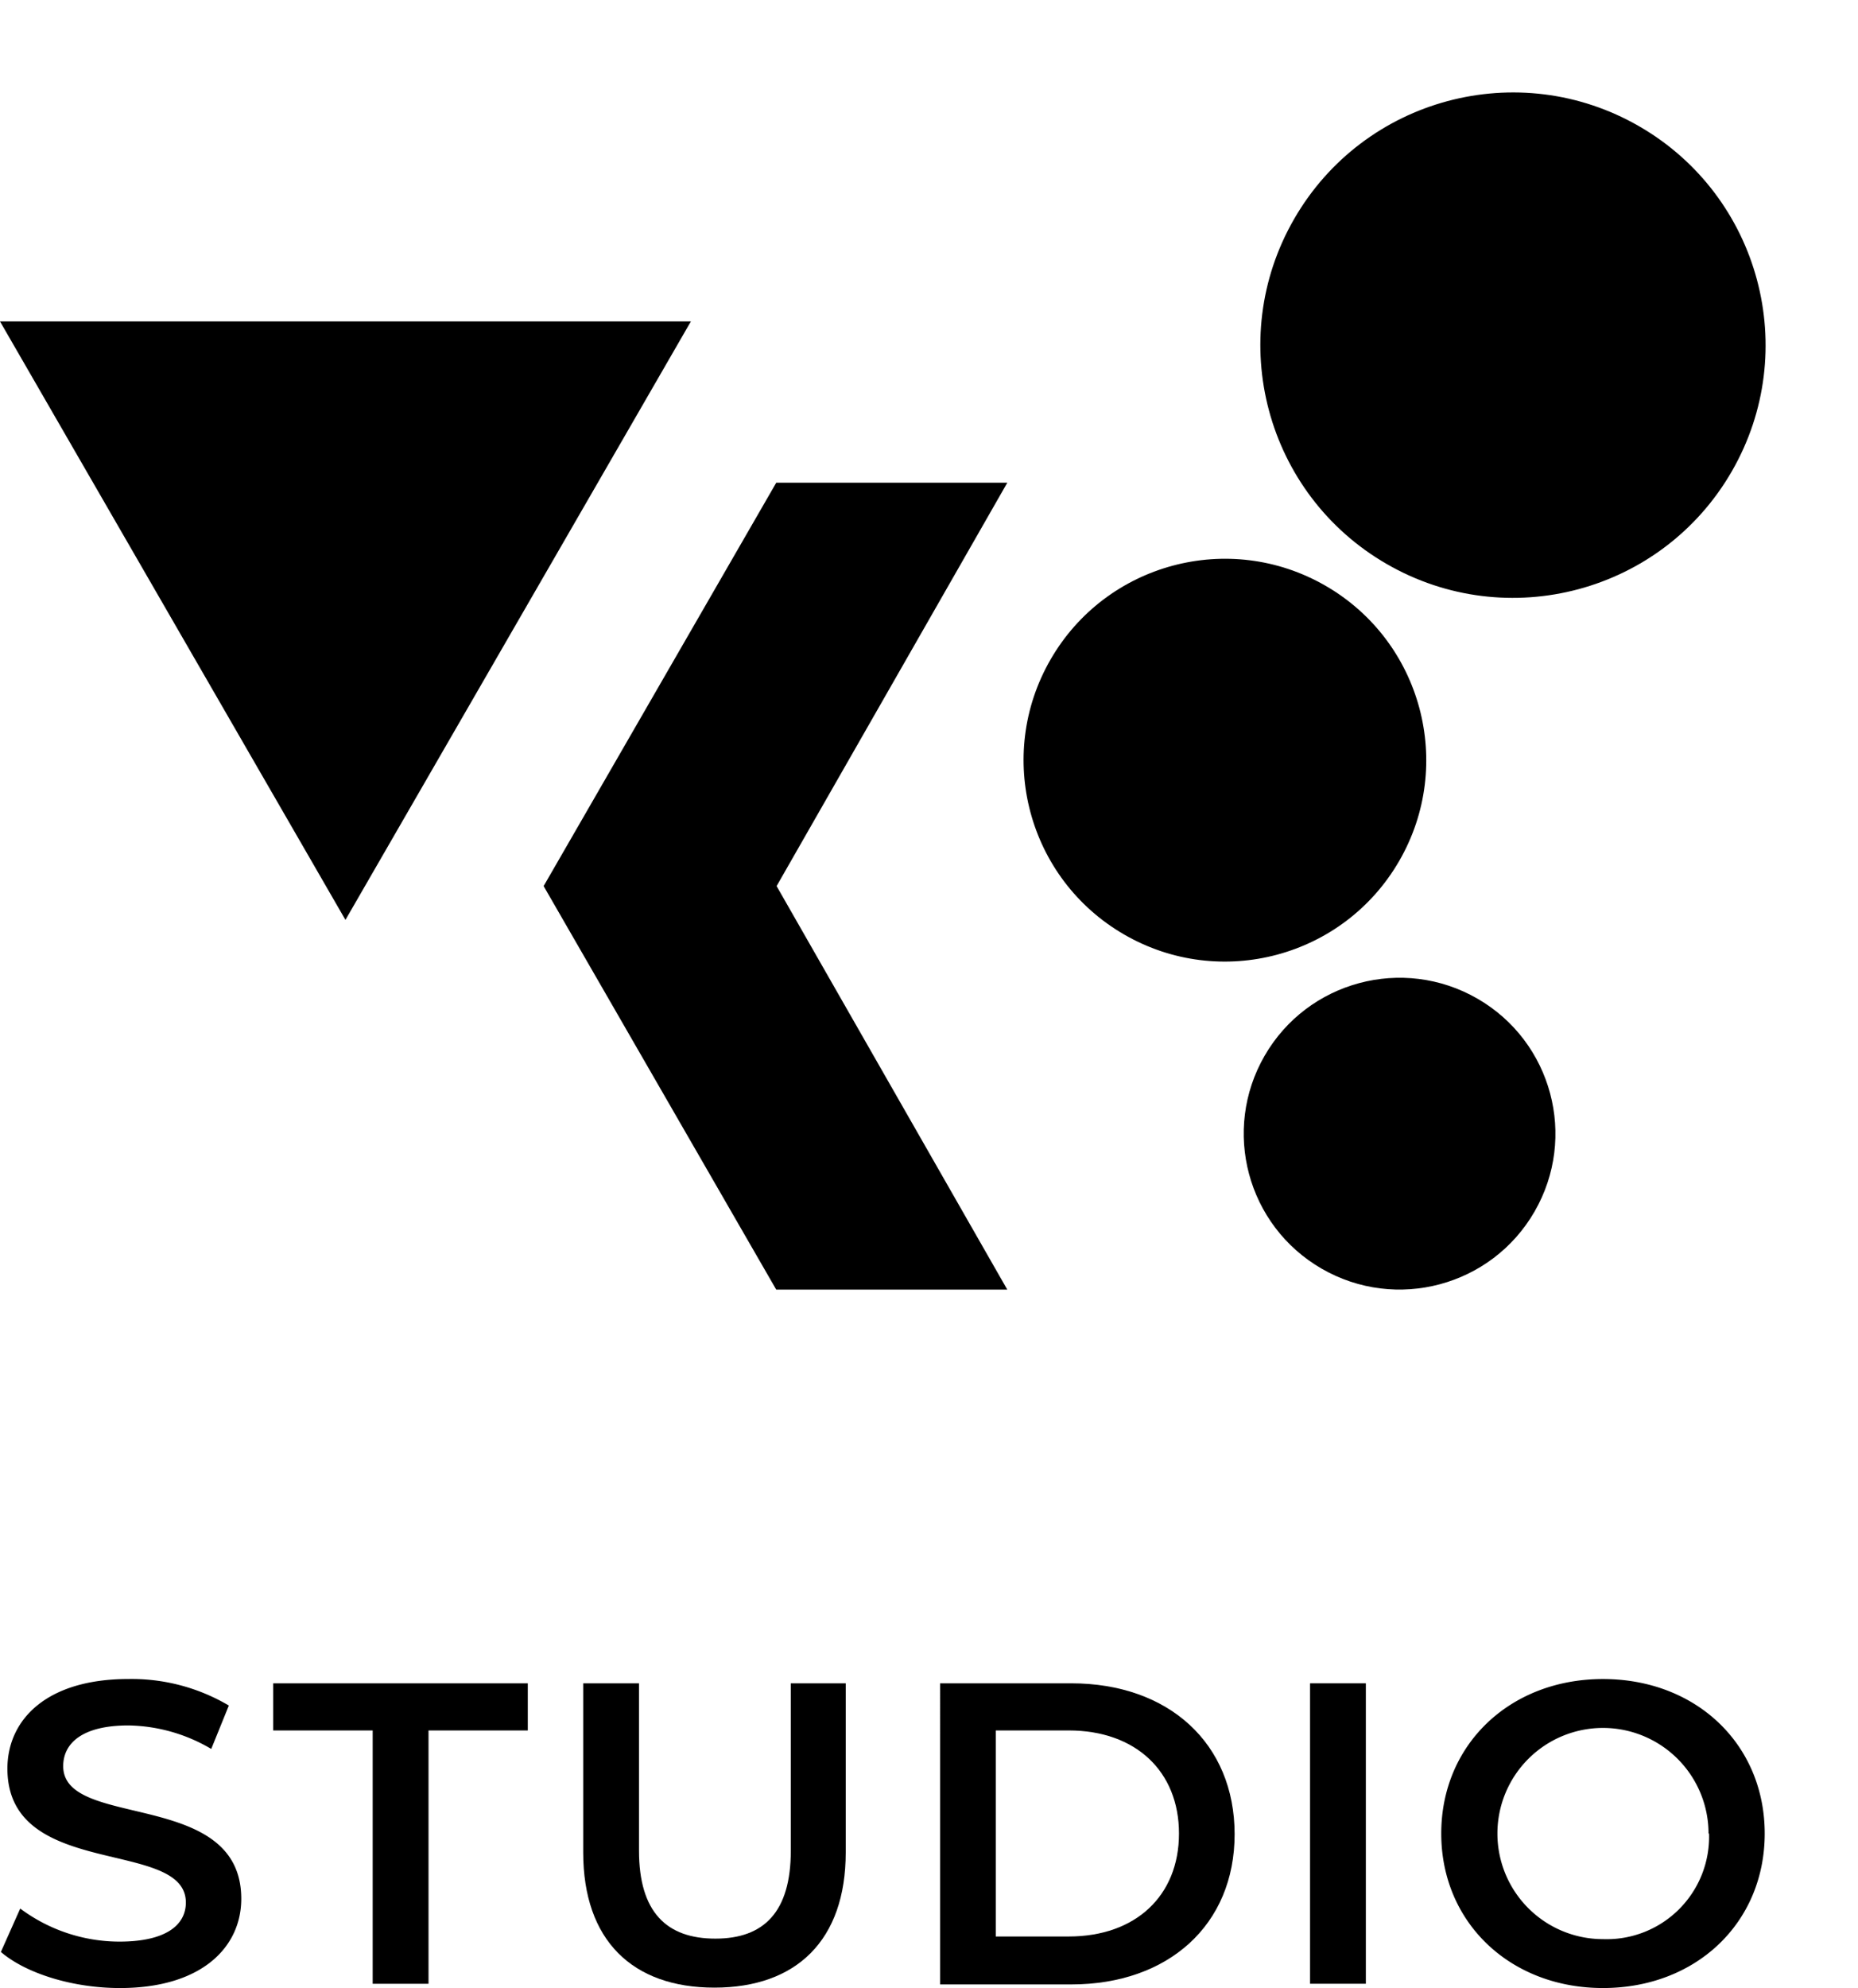
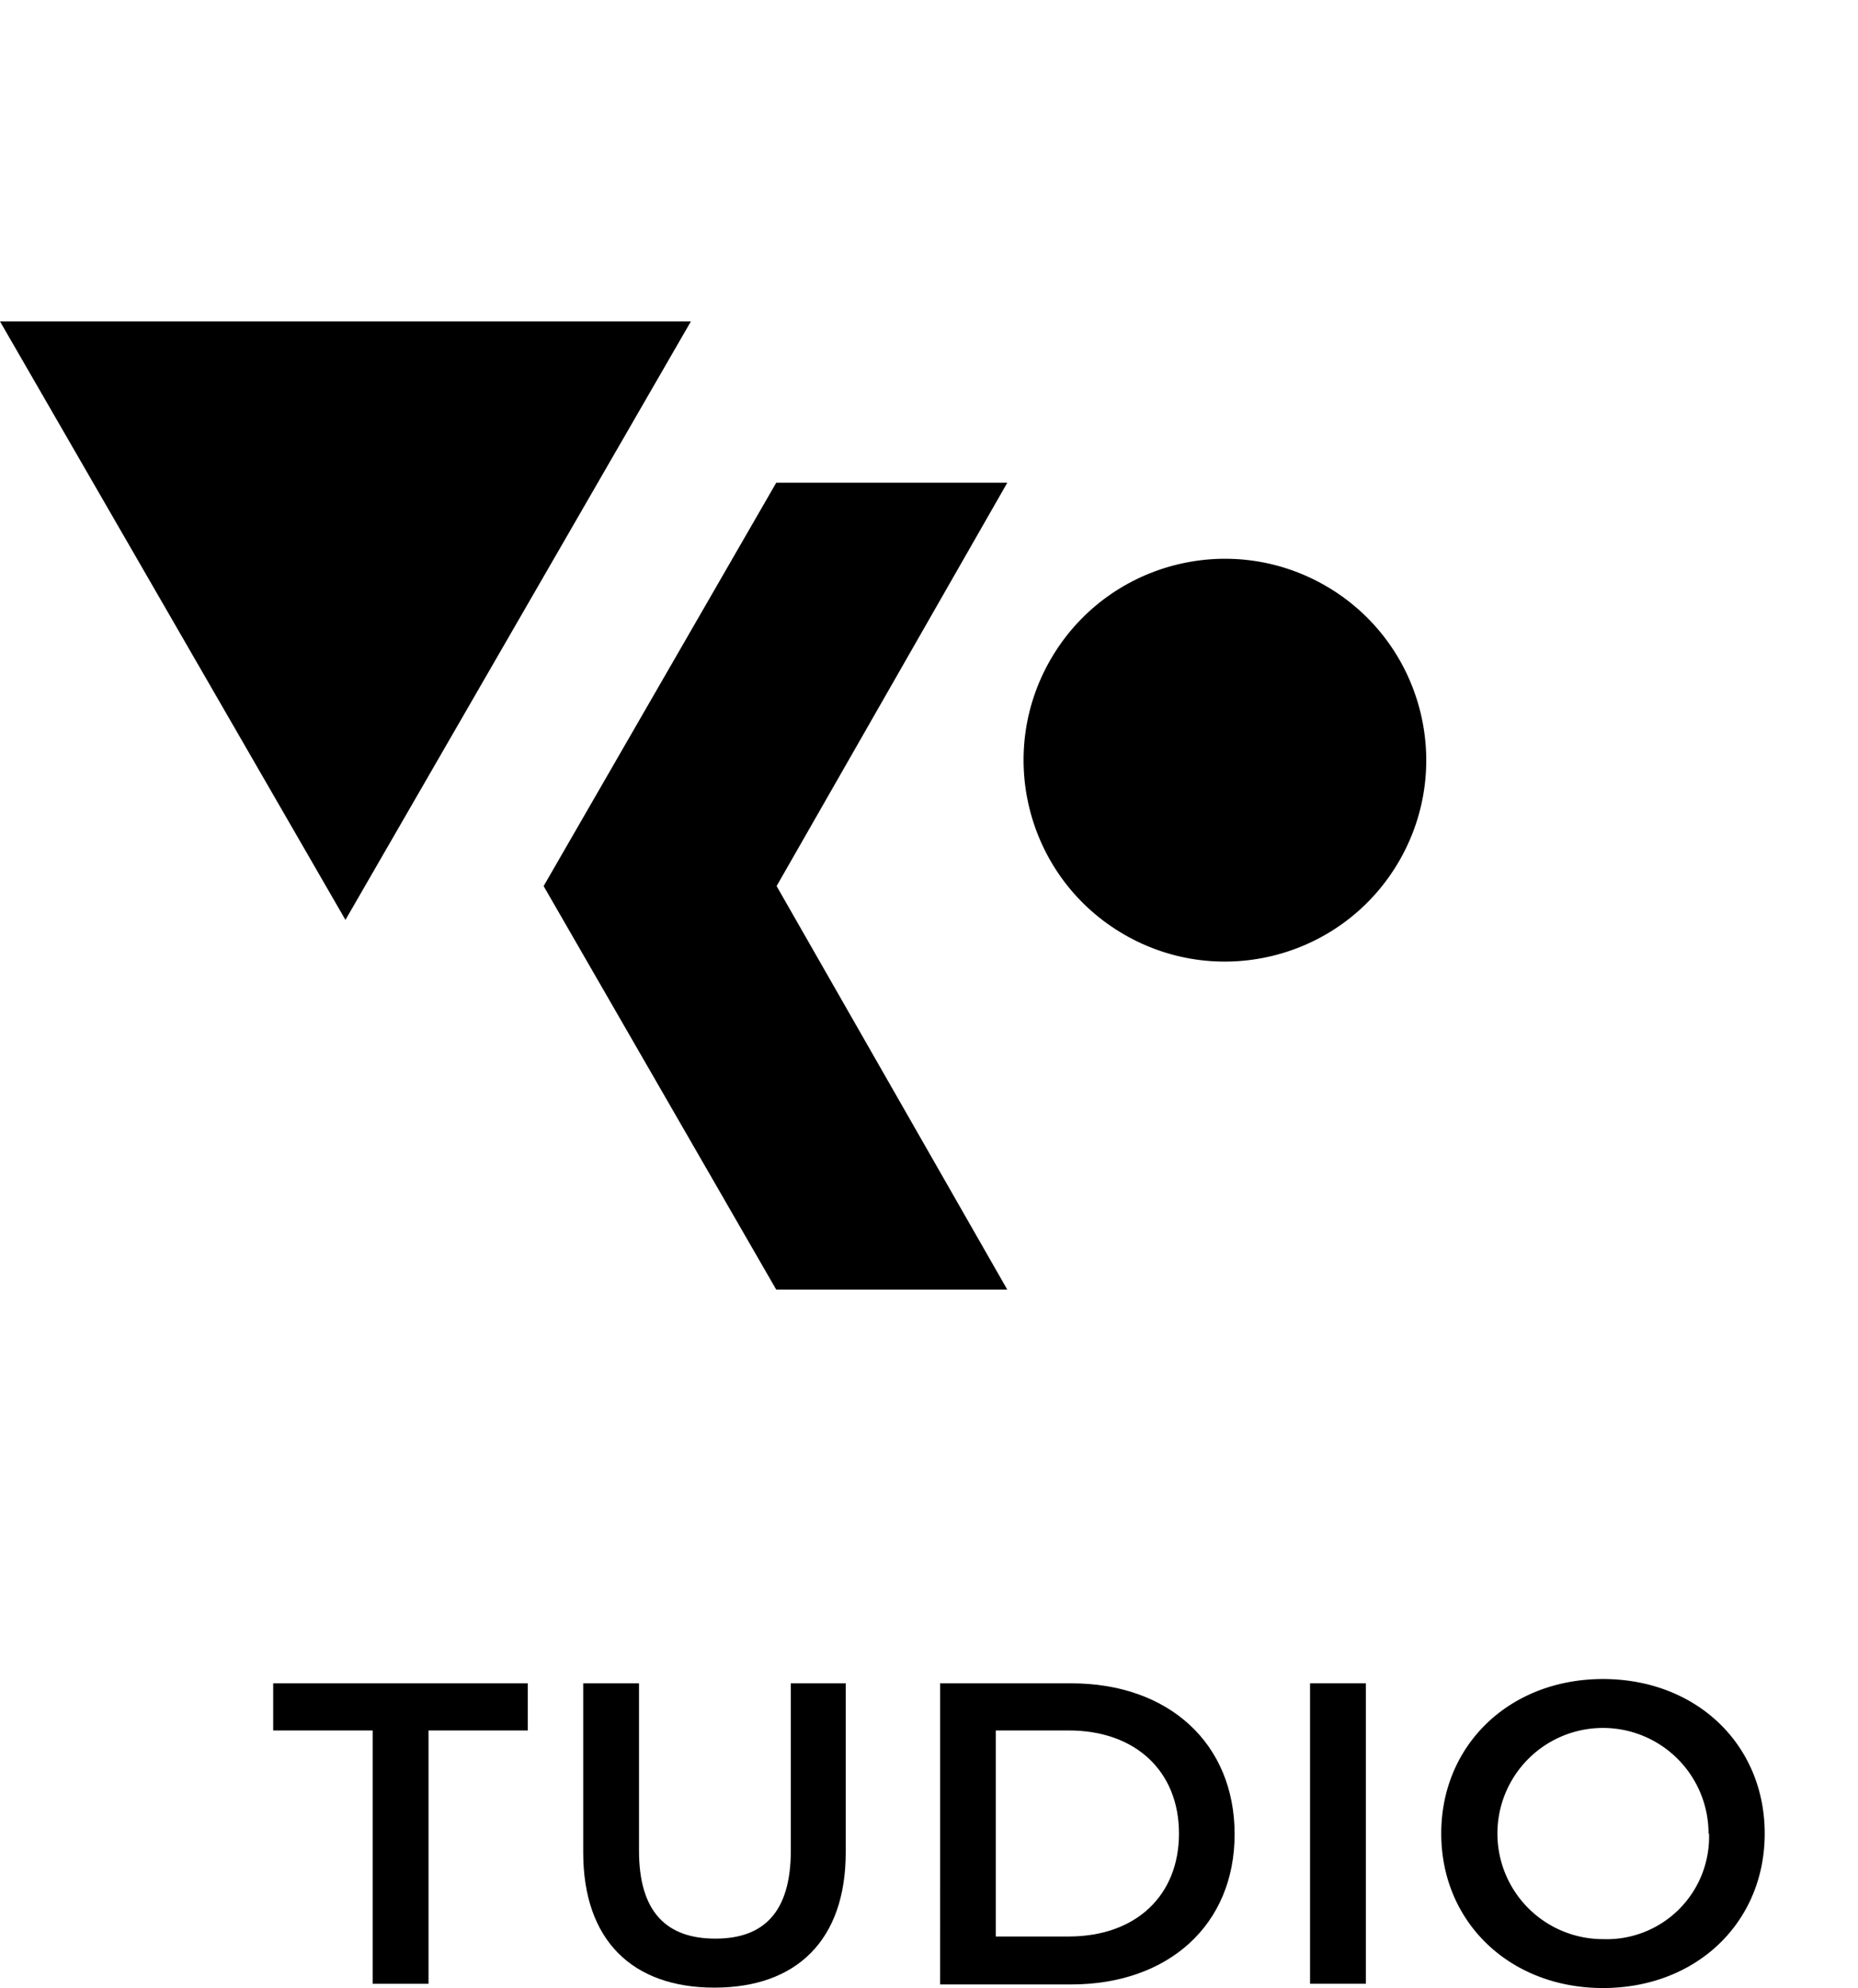
<svg xmlns="http://www.w3.org/2000/svg" width="184.145" height="196.965" viewBox="0 0 184.145 196.965">
  <g id="レイヤー_2" data-name="レイヤー 2" transform="translate(0 7.357)">
    <g id="ABOUT" transform="translate(0 -7.357)">
      <path id="パス_49" data-name="パス 49" d="M34.237,77.506,0,18.21H68.475Z" transform="translate(0 13.633)" />
      <path id="パス_50" data-name="パス 50" d="M89.217,31.04h-22.9L43.26,71.007l23.053,39.979h22.9L66.351,71.007Z" transform="translate(10.618 16.782)" />
-       <circle id="楕円形_15" data-name="楕円形 15" cx="15.444" cy="15.444" r="15.444" transform="translate(117.614 117.972) rotate(-60)" />
      <circle id="楕円形_16" data-name="楕円形 16" cx="19.952" cy="19.952" r="19.952" transform="translate(94.145 82.618) rotate(-60)" />
-       <circle id="楕円形_17" data-name="楕円形 17" cx="25.034" cy="25.034" r="25.034" transform="translate(115.752 43.36) rotate(-60)" />
-       <path id="パス_51" data-name="パス 51" d="M.07,153.249l1.918-4.3a16.465,16.465,0,0,0,9.827,3.276c4.633,0,6.588-1.656,6.588-3.873,0-6.414-17.685-2.2-17.685-13.264,0-4.807,3.824-8.88,11.981-8.88a18.918,18.918,0,0,1,9.964,2.628l-1.744,4.3a16.614,16.614,0,0,0-8.208-2.329c-4.6,0-6.464,1.781-6.464,4.035,0,6.327,17.648,2.2,17.648,13.14,0,4.758-3.873,8.843-12.031,8.843C7.169,156.824,2.536,155.367.07,153.249Z" transform="translate(0.017 40.141)" />
      <path id="パス_52" data-name="パス 52" d="M31.6,131.22H21.74v-4.67H46.973v4.67H37.134v25.1H31.6Z" transform="translate(5.336 40.225)" />
      <path id="パス_53" data-name="パス 53" d="M46.41,143.3V126.55h5.53v16.577c0,6.128,2.765,8.718,7.572,8.718s7.473-2.64,7.473-8.718V126.55h5.443V143.3c0,8.718-4.895,13.4-13.015,13.4S46.41,152.019,46.41,143.3Z" transform="translate(11.391 40.225)" />
      <path id="パス_54" data-name="パス 54" d="M74.81,126.55h13C97.465,126.55,104,132.5,104,141.5s-6.588,14.883-16.191,14.883h-13Zm12.753,25.083c6.626,0,10.923-4.035,10.923-10.2s-4.3-10.213-10.923-10.213H80.327v20.413Z" transform="translate(18.362 40.225)" />
      <path id="パス_55" data-name="パス 55" d="M104.25,126.55h5.53v29.766h-5.53Z" transform="translate(25.588 40.225)" />
      <path id="パス_56" data-name="パス 56" d="M114.69,141.517c0-8.805,6.8-15.307,16.029-15.307s16.029,6.464,16.029,15.307-6.8,15.307-16.029,15.307S114.69,150.309,114.69,141.517Zm26.491,0a10.462,10.462,0,1,0-10.462,10.462,10.15,10.15,0,0,0,10.512-10.462Z" transform="translate(28.151 40.141)" />
    </g>
  </g>
</svg>